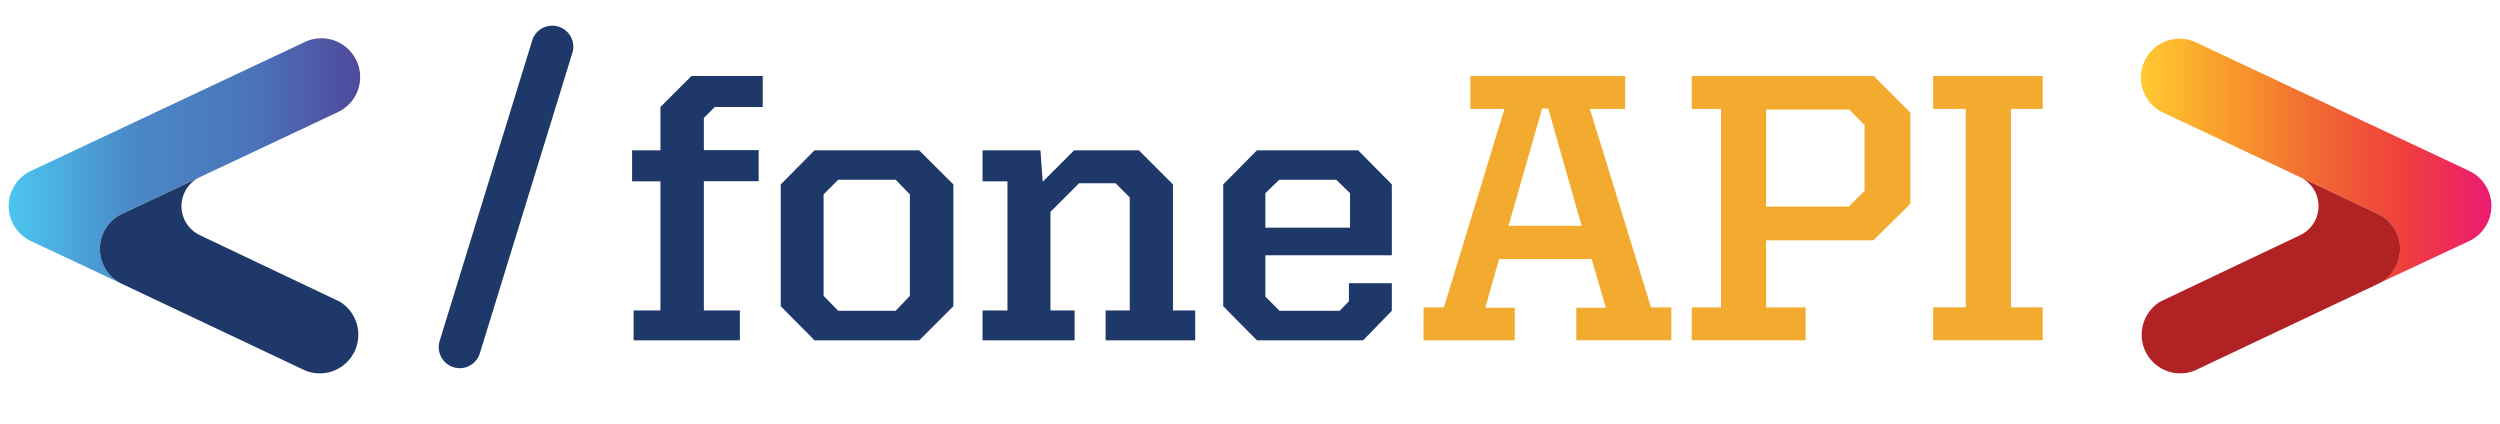
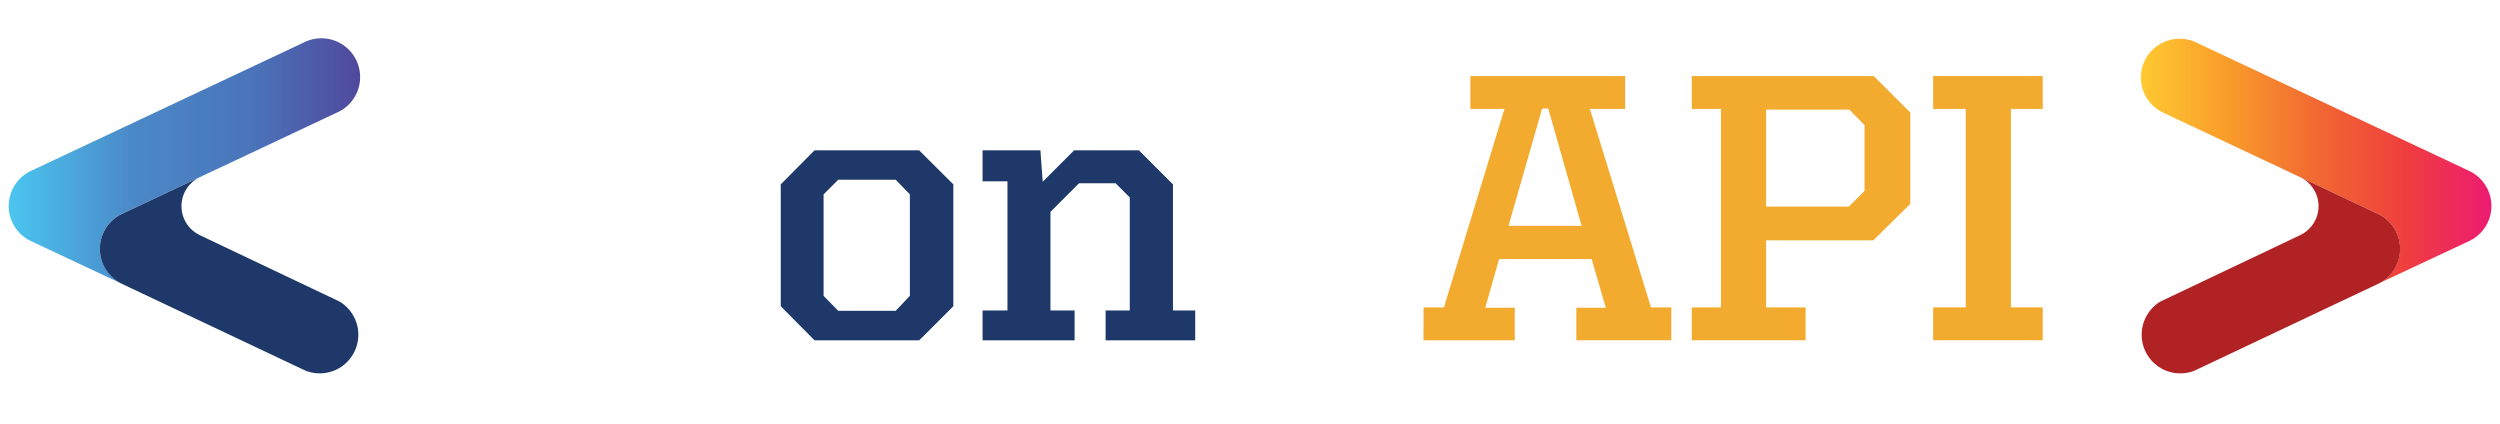
<svg xmlns="http://www.w3.org/2000/svg" id="Layer_1" data-name="Layer 1" viewBox="0 0 684.44 115.96">
  <defs>
    <style>.cls-1{fill:none;}.cls-2{fill:#87caef;}.cls-3{fill:url(#linear-gradient);}.cls-4{fill:#1d3869;}.cls-5{fill:url(#linear-gradient-2);}.cls-6{fill:#b12225;}.cls-7{fill:#f2ab2f;}</style>
    <linearGradient id="linear-gradient" x1="2.4" y1="44.22" x2="98.12" y2="44.22" gradientUnits="userSpaceOnUse">
      <stop offset="0" stop-color="#4bc6f0" />
      <stop offset="0.36" stop-color="#4b88c7" />
      <stop offset="0.69" stop-color="#4a75ba" />
      <stop offset="1" stop-color="#50499d" />
    </linearGradient>
    <linearGradient id="linear-gradient-2" x1="-1177.97" y1="44.22" x2="-1082.25" y2="44.22" gradientTransform="matrix(-1, 0, 0, 1, -495.92, 0)" gradientUnits="userSpaceOnUse">
      <stop offset="0" stop-color="#ec1b72" />
      <stop offset="0.25" stop-color="#ef3f3d" />
      <stop offset="0.5" stop-color="#f16932" />
      <stop offset="0.76" stop-color="#f99d2b" />
      <stop offset="1" stop-color="#ffc931" />
    </linearGradient>
  </defs>
  <title>Artboard 1 copy</title>
  <path class="cls-1" d="M54.73,48.48l-.17.11L37.94,56.43l0,0Z" />
  <polygon class="cls-2" points="54.74 48.49 55.44 48.16 54.74 48.49 54.74 48.49" />
  <path class="cls-3" d="M92,30.93,55.43,48.16l-.68.32h0L37.92,56.41l0,0-4.48,2.1a10.62,10.62,0,0,0,0,19.21L8.47,66a10.62,10.62,0,0,1,0-19.21L83,11.72a10.62,10.62,0,1,1,9,19.21Z" />
  <path class="cls-4" d="M97.1,96.14a10.56,10.56,0,0,1-13.47,5.33L33.44,77.74a10.62,10.62,0,0,1,0-19.21l4.48-2.1,16.62-7.84a8.77,8.77,0,0,0-.17,15.61l.15.09a1.22,1.22,0,0,0,.17.08L93,82.58A10.6,10.6,0,0,1,97.1,96.14Z" />
  <path class="cls-1" d="M629.71,48.48l.17.11,16.62,7.84,0,0Z" />
-   <polygon class="cls-2" points="629.7 48.49 629 48.16 629.7 48.49 629.7 48.49" />
  <path class="cls-5" d="M592.42,30.93,629,48.16l.68.32h0l16.81,7.93,0,0,4.48,2.1a10.62,10.62,0,0,1,0,19.21L676,66a10.62,10.62,0,0,0,0-19.21L601.47,11.72a10.62,10.62,0,1,0-9.05,19.21Z" />
  <path class="cls-6" d="M587.34,96.14a10.57,10.57,0,0,0,13.48,5.33L651,77.74a10.62,10.62,0,0,0,0-19.21l-4.48-2.1-16.62-7.84a8.77,8.77,0,0,1,.17,15.61l-.15.09a.85.85,0,0,1-.17.08L591.42,82.58A10.62,10.62,0,0,0,587.34,96.14Z" />
-   <path class="cls-4" d="M125.88,100.8a5.9,5.9,0,0,1-1.7-.26,5.76,5.76,0,0,1-3.81-7.2l25.4-82.47a5.76,5.76,0,0,1,11,3.39l-25.4,82.47A5.76,5.76,0,0,1,125.88,100.8Z" />
-   <path class="cls-4" d="M180.81,49.64h-7.76V41.15h7.76V29.29l8.5-8.49h19.51v8.49H195.7l-3,3v8.82h15v8.49h-15V85h9.86v8.18H173.47V85h7.34Z" />
  <path class="cls-4" d="M213.75,83.84V50.48L223,41.15h28.63L261,50.48V83.84l-9.34,9.33H223Zm31.46,1.25L249.1,81V53.21l-3.89-4H229.48l-4,4V81l4,4.09Z" />
  <path class="cls-4" d="M269,85h6.82V49.64H269V41.15h15.84l.63,8.6,8.6-8.6h17.73l9.33,9.33V85h6.09v8.18H302.69V85h6.61V54.05l-3.88-3.88h-10L287.59,58V85h6.61v8.18H269Z" />
-   <path class="cls-4" d="M334.89,83.84V50.48l9.23-9.33h27.7l9.23,9.33V69.89H346.43V81.21l3.88,3.88h16.47l2.52-2.62V77.54h11.75v7.55l-7.87,8.08H344.12Zm34.72-21.51V52.89l-3.77-3.67H350.21l-3.78,3.67v9.44Z" />
  <path class="cls-7" d="M389.75,84.15h5.56l16.57-54.33h-9.33v-9h42.37v9h-9.65L452,84.15h5.56v9h-26V84.25h8.07l-3.88-13.32H410.41l-3.77,13.32h8.07v8.92h-25ZM413,61.81h20l-9.13-32.1h-1.67Z" />
  <path class="cls-7" d="M463.17,84.15h8V29.82h-8v-9H513l10,10v25L512.89,65.79H483.52V84.15h10.81v9H463.17Zm43-27.59,4.3-4.3v-18L506.28,30H483.52V56.56Z" />
  <path class="cls-7" d="M529.25,84.15h8.92V29.82h-8.92v-9h30v9h-8.7V84.15h8.7v9h-30Z" />
</svg>